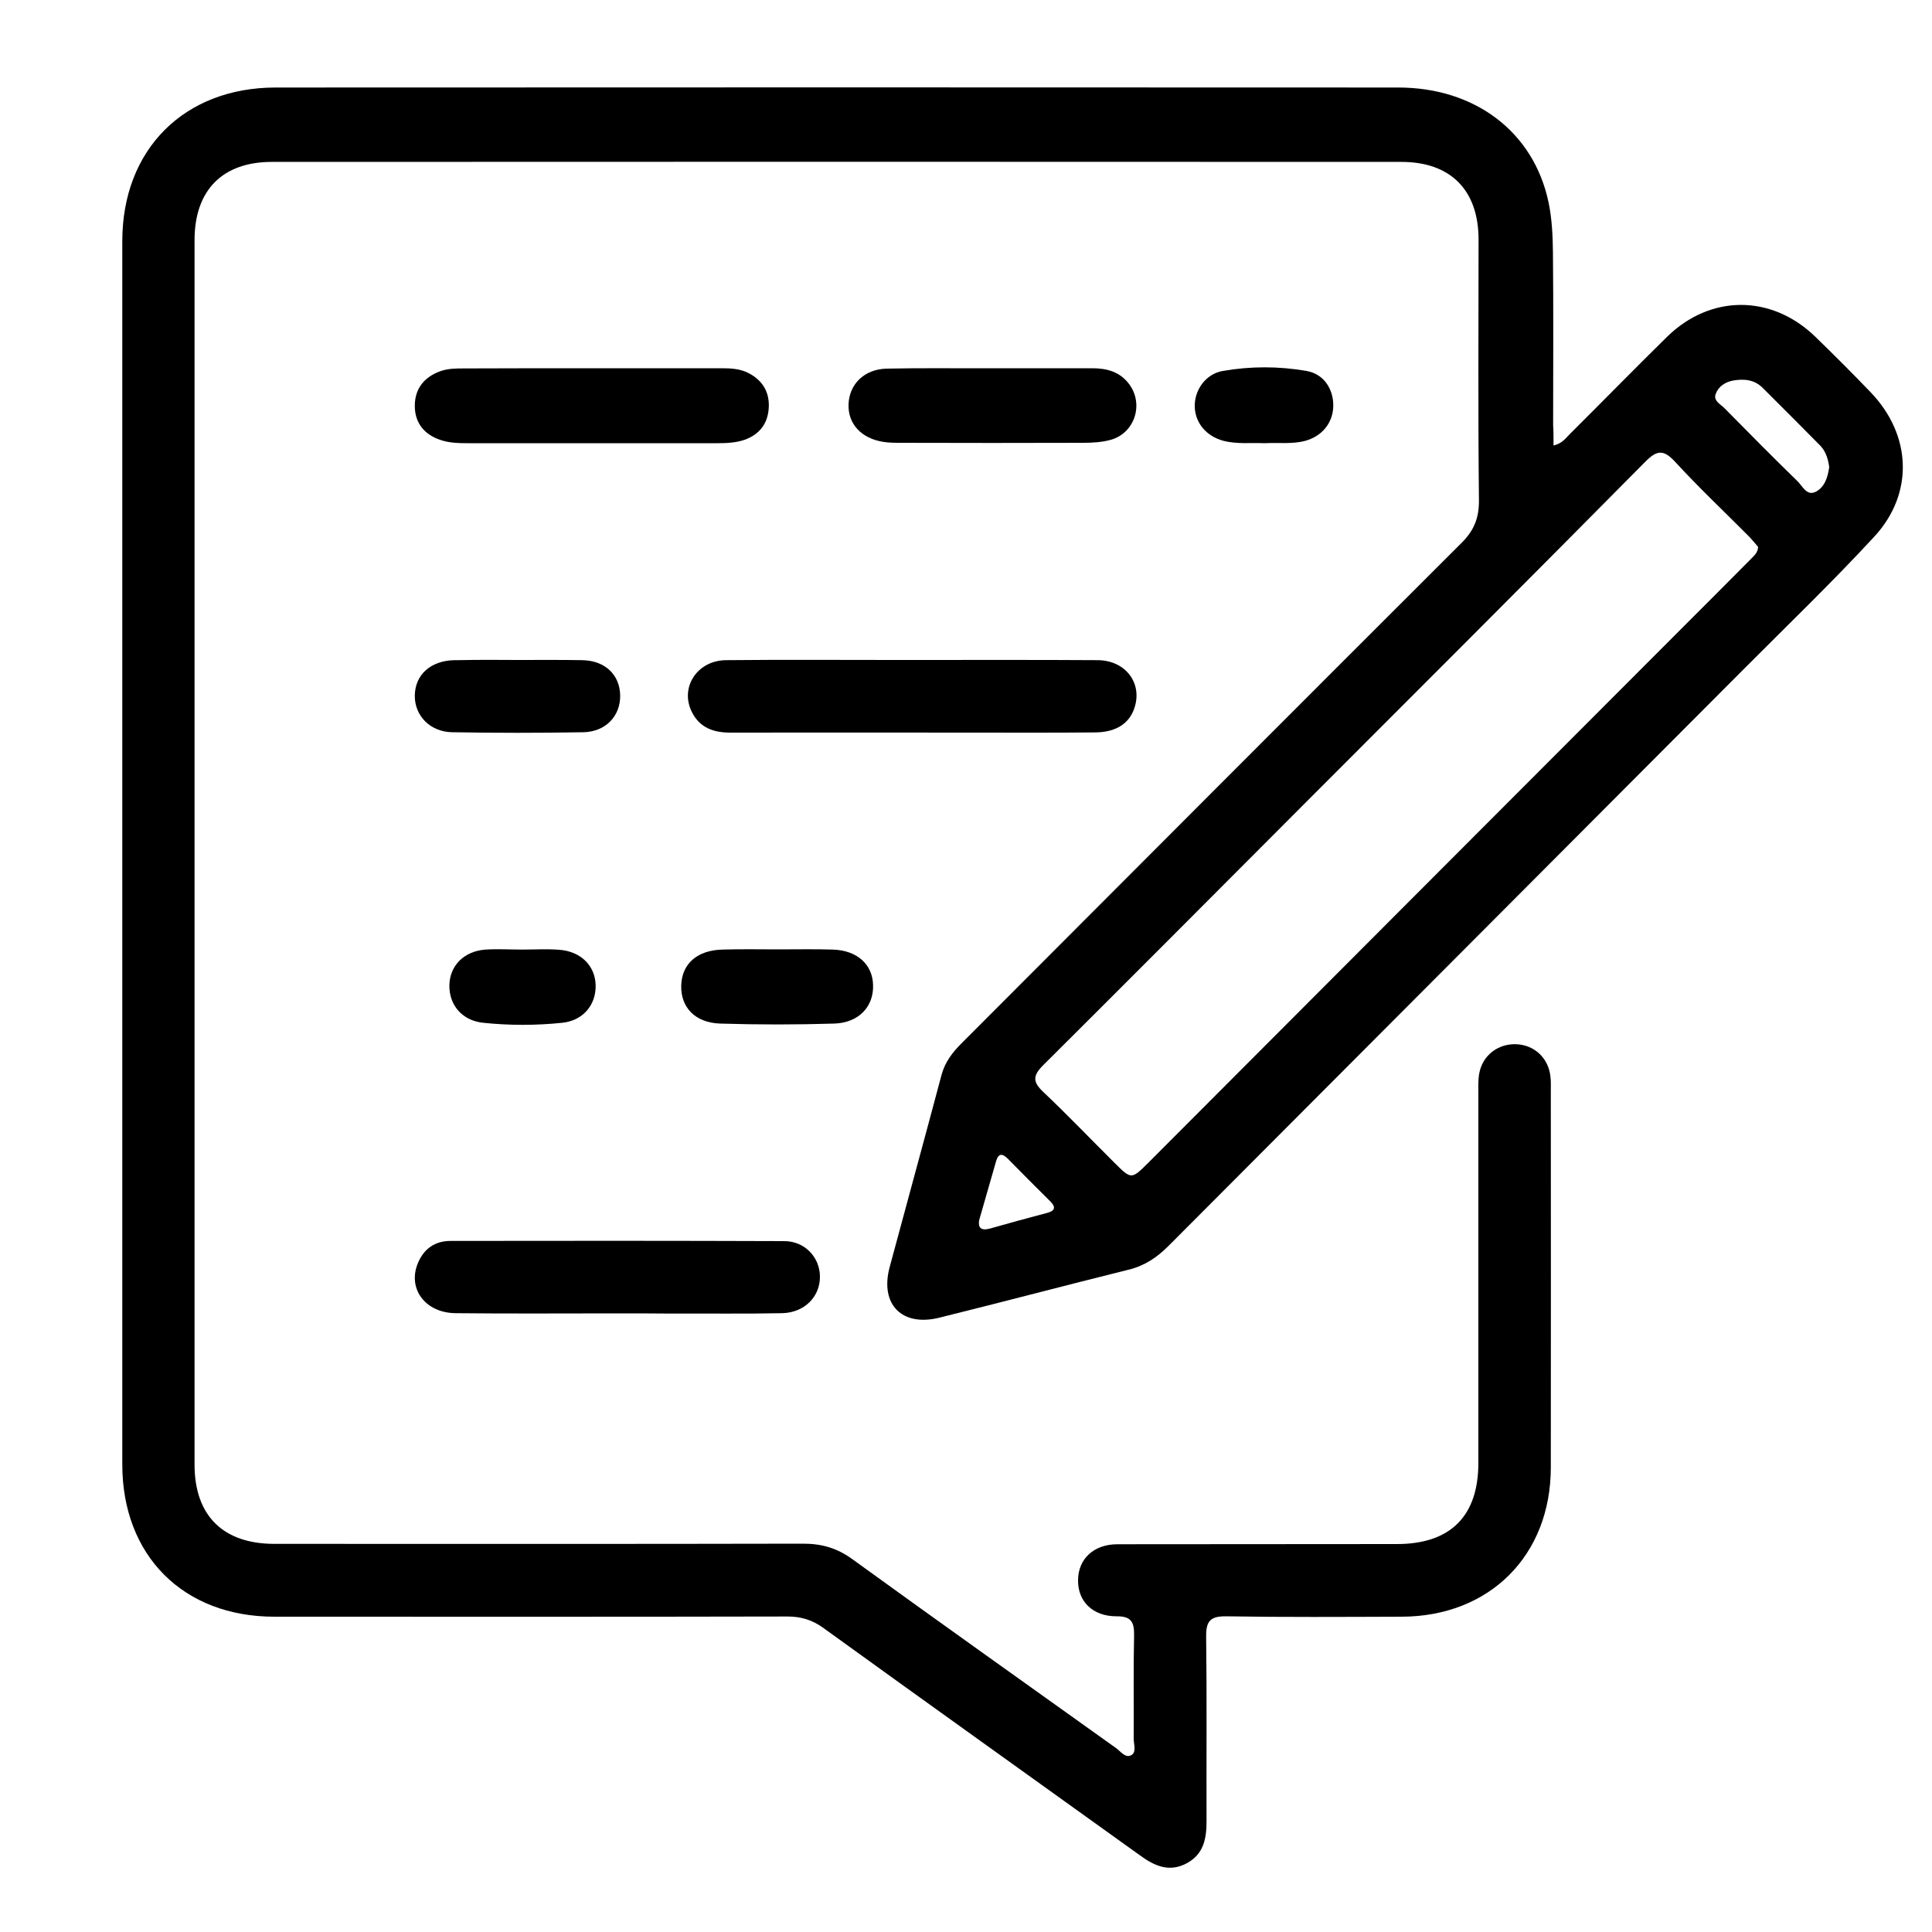
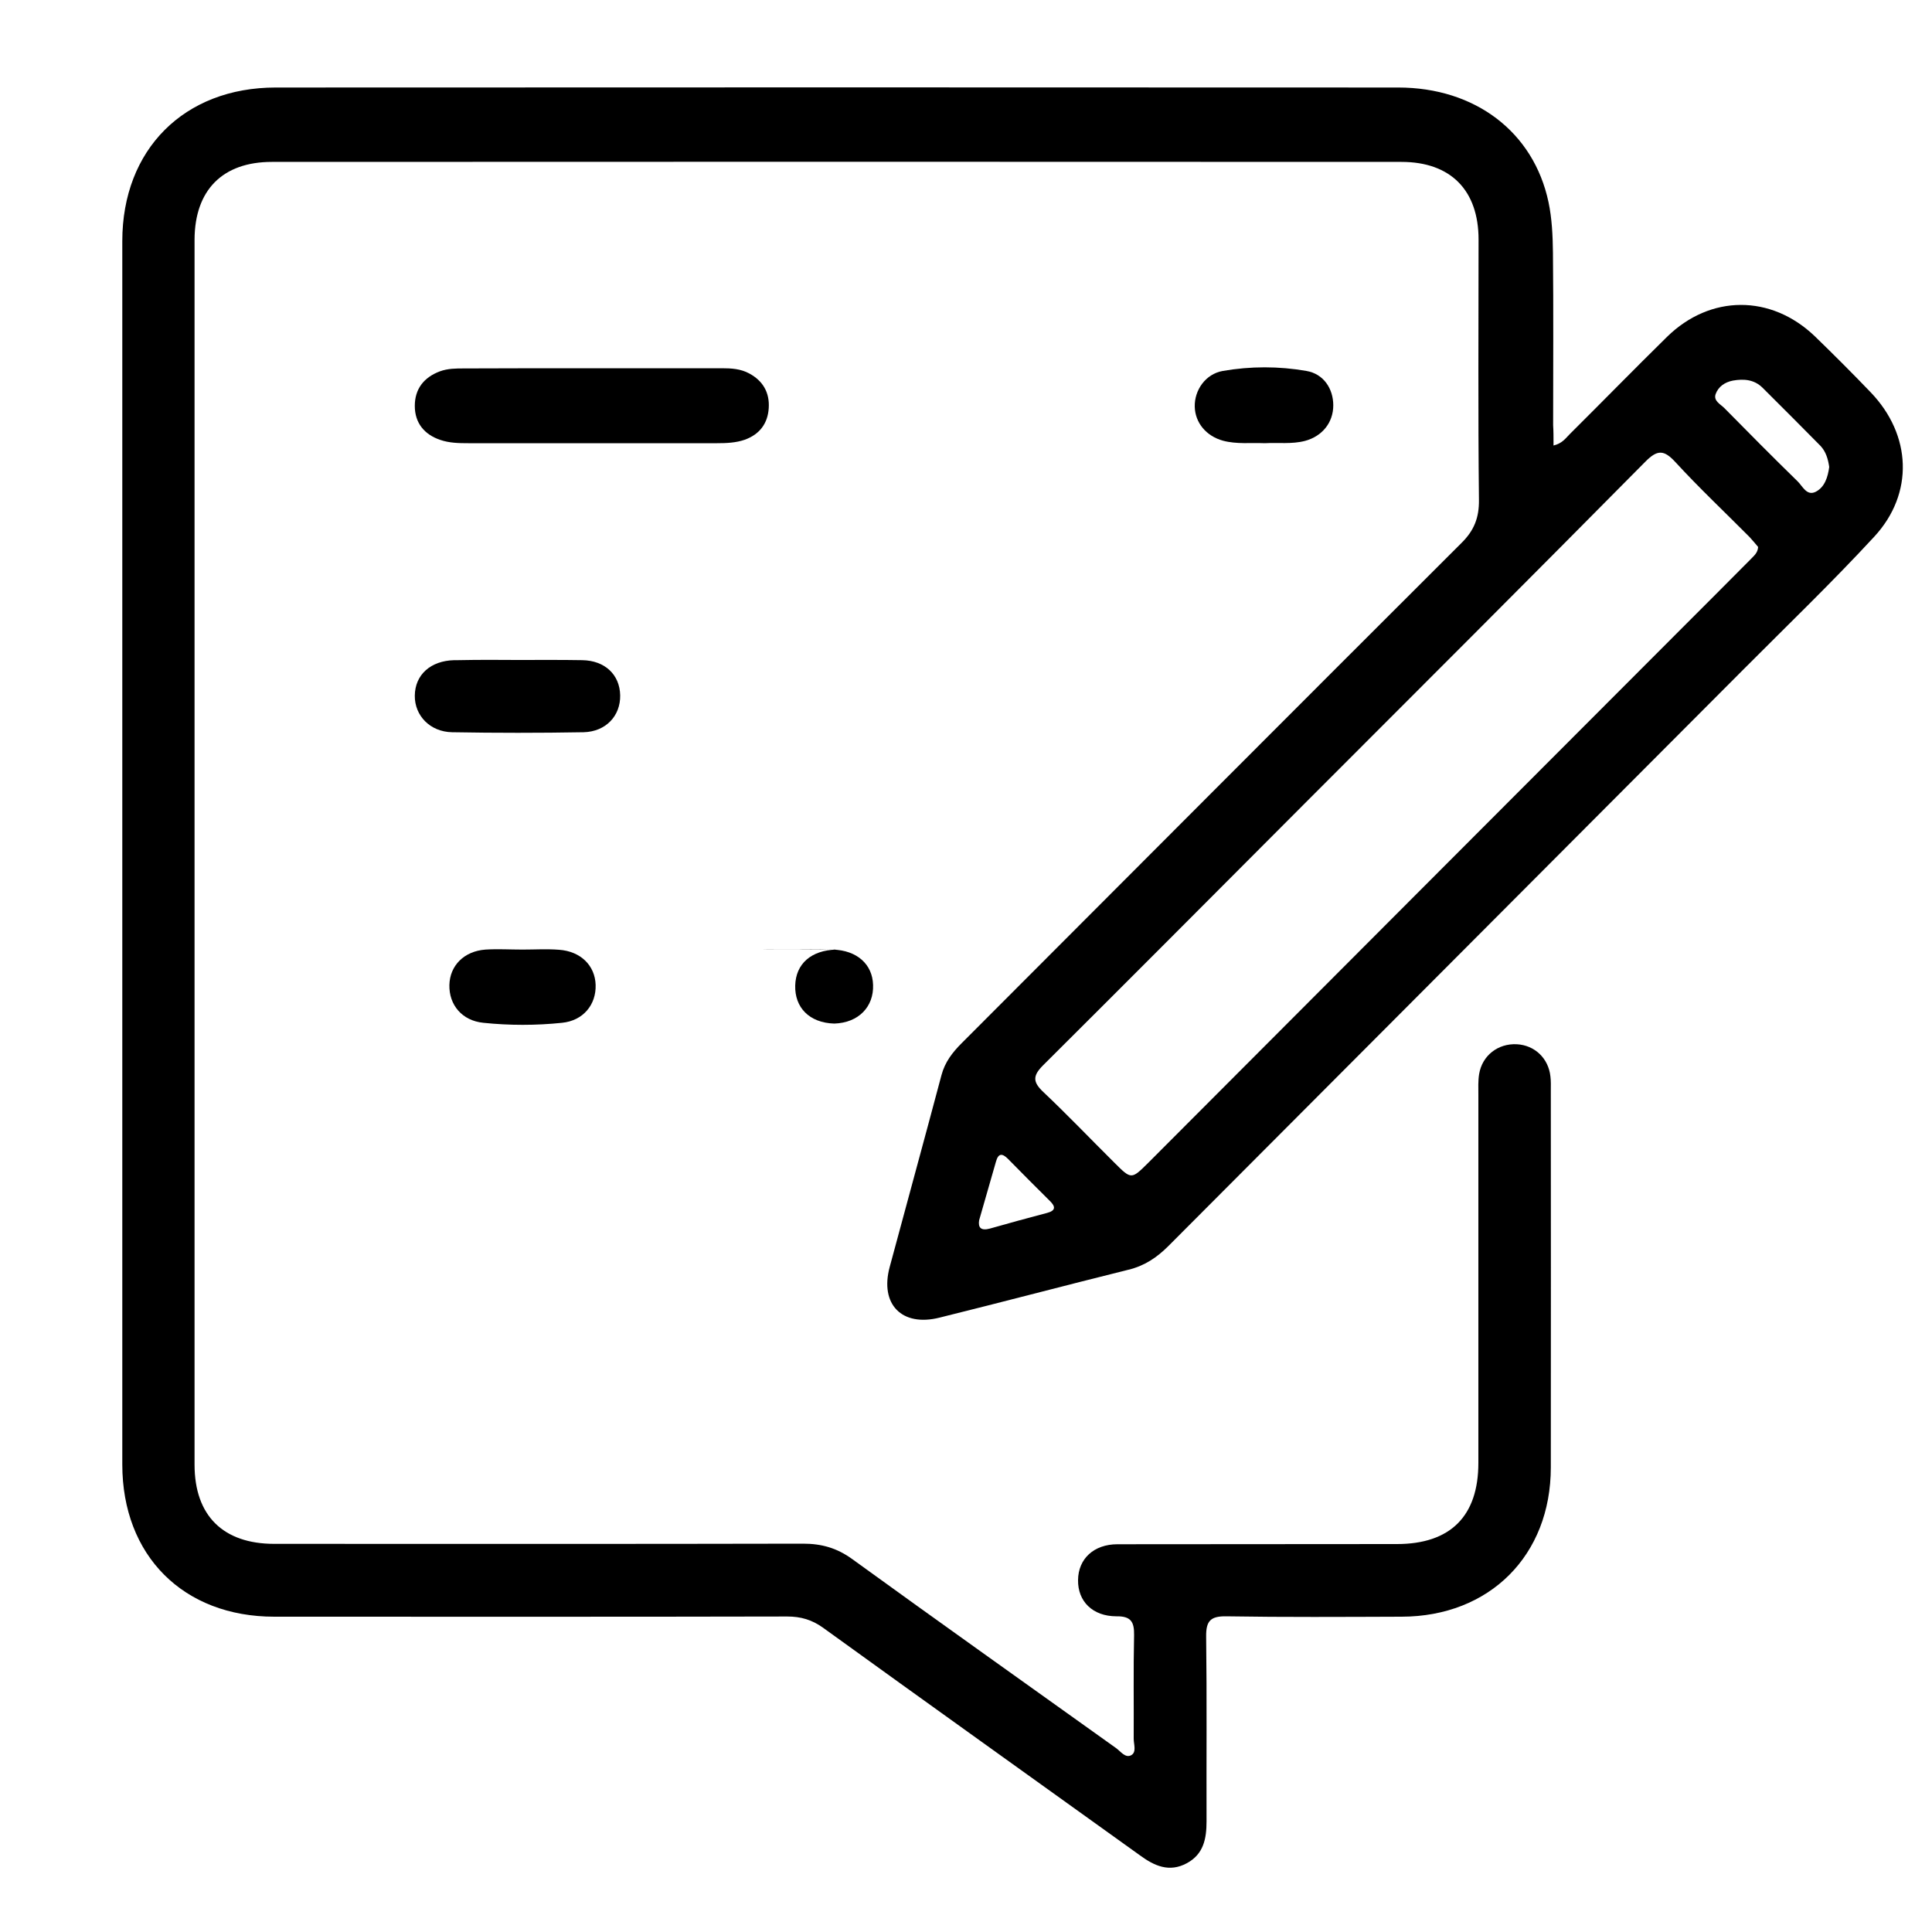
<svg xmlns="http://www.w3.org/2000/svg" version="1.1" id="Capa_1" x="0px" y="0px" viewBox="0 0 100 100" style="enable-background:new 0 0 100 100;" xml:space="preserve">
  <g>
    <path d="M80.41,23.06c0.48-0.12,0.64-0.4,0.85-0.6c1.68-1.67,3.33-3.36,5.02-5.02c2.24-2.2,5.39-2.21,7.66-0.03   c0.98,0.95,1.95,1.92,2.89,2.9c2.11,2.2,2.25,5.23,0.18,7.47c-2.18,2.36-4.5,4.59-6.77,6.87c-9.92,9.95-19.84,19.89-29.76,29.84   c-0.6,0.6-1.24,1.03-2.07,1.23c-3.26,0.81-6.51,1.67-9.78,2.48c-1.95,0.49-3.1-0.69-2.58-2.62c0.89-3.31,1.8-6.62,2.68-9.93   c0.18-0.68,0.57-1.18,1.05-1.66c8.62-8.63,17.23-17.27,25.86-25.88c0.66-0.65,0.92-1.31,0.91-2.23c-0.05-4.49-0.02-8.99-0.02-13.48   c0-2.55-1.44-4.02-3.99-4.02c-19.49-0.01-38.98-0.01-58.47,0c-2.55,0-3.99,1.46-4,4.02c0,21.14,0,42.27,0,63.41   c0,2.64,1.48,4.1,4.13,4.1c9.12,0,18.25,0.01,27.37-0.01c0.95,0,1.74,0.22,2.53,0.79c4.54,3.29,9.12,6.54,13.68,9.8   c0.23,0.17,0.47,0.52,0.77,0.36c0.29-0.16,0.13-0.56,0.13-0.85c0.01-1.79-0.02-3.58,0.02-5.37c0.01-0.68-0.16-0.98-0.91-0.97   c-1.24,0-2.01-0.78-1.99-1.88c0.01-1.09,0.81-1.85,2.04-1.85c4.82-0.01,9.64,0,14.46-0.01c2.77,0,4.22-1.44,4.22-4.2   c0-6.35,0-12.69,0-19.04c0-0.36-0.02-0.73,0.04-1.09c0.16-0.96,0.98-1.59,1.95-1.54c0.93,0.05,1.64,0.73,1.74,1.67   c0.03,0.24,0.02,0.49,0.02,0.73c0,6.5,0.01,13,0,19.5c0,4.56-3.17,7.72-7.72,7.73c-3.03,0.01-6.06,0.03-9.09-0.02   c-0.8-0.01-1.04,0.24-1.03,1.04c0.04,3.19,0.01,6.38,0.02,9.57c0,0.9-0.15,1.7-1.02,2.17c-0.91,0.49-1.68,0.14-2.43-0.41   c-5.47-3.93-10.95-7.84-16.4-11.78c-0.57-0.41-1.15-0.58-1.85-0.58c-8.85,0.02-17.7,0.01-26.55,0.01c-4.71,0-7.87-3.16-7.87-7.88   c0-21.11,0-42.21,0-63.32c0-4.74,3.2-7.95,7.94-7.95c19.37-0.01,38.73-0.01,58.1,0c3.98,0,7.01,2.3,7.78,5.93   c0.18,0.85,0.22,1.75,0.23,2.62c0.03,2.98,0.01,5.95,0.01,8.93C80.41,22.32,80.41,22.65,80.41,23.06z M91,28.31   c-0.13-0.15-0.28-0.34-0.44-0.51c-1.28-1.29-2.61-2.54-3.84-3.88c-0.59-0.64-0.93-0.66-1.56-0.02   c-5.89,5.95-11.81,11.87-17.73,17.79c-4.48,4.49-8.95,8.98-13.44,13.45c-0.54,0.54-0.54,0.86,0.01,1.38   c1.26,1.19,2.45,2.44,3.68,3.66c0.88,0.88,0.88,0.87,1.75,0.01c9.19-9.21,18.38-18.42,27.58-27.63c1.2-1.2,2.4-2.4,3.6-3.61   C90.76,28.78,90.98,28.64,91,28.31z M94.68,24.17c-0.06-0.41-0.17-0.79-0.45-1.09c-1-1.01-2-2.02-3.01-3.02   c-0.43-0.42-0.97-0.46-1.53-0.36c-0.41,0.08-0.75,0.31-0.89,0.7c-0.12,0.35,0.25,0.52,0.45,0.72c1.25,1.27,2.51,2.54,3.79,3.79   c0.26,0.25,0.47,0.77,0.93,0.55C94.45,25.22,94.61,24.69,94.68,24.17z M50.68,63.16c-0.06,0.37,0.08,0.56,0.56,0.43   c0.98-0.28,1.97-0.55,2.96-0.81c0.45-0.12,0.44-0.33,0.14-0.62c-0.73-0.72-1.45-1.45-2.17-2.18c-0.3-0.3-0.5-0.29-0.62,0.15   C51.27,61.12,50.98,62.1,50.68,63.16z" />
-     <path d="M47.29,34.16c3.18,0,6.35-0.01,9.53,0.01c1.38,0.01,2.26,1.1,1.94,2.33c-0.23,0.9-0.94,1.4-2.07,1.41   c-2.15,0.02-4.3,0.01-6.45,0.01c-4.15,0-8.29-0.01-12.44,0c-0.85,0-1.56-0.24-1.97-1.03c-0.67-1.27,0.23-2.7,1.74-2.72   c2.9-0.03,5.81-0.01,8.72-0.01C46.63,34.16,46.96,34.16,47.29,34.16z" />
-     <path d="M31.95,67.98c-2.79,0-5.57,0.02-8.36-0.01c-1.58-0.01-2.51-1.27-1.96-2.59c0.31-0.75,0.89-1.15,1.69-1.15   c5.76-0.01,11.51-0.01,17.27,0.01c1.07,0,1.85,0.84,1.85,1.85c0,1.03-0.8,1.85-1.95,1.88c-1.94,0.04-3.88,0.01-5.82,0.02   C33.77,67.98,32.86,67.98,31.95,67.98z" />
    <path d="M30.65,19.06c2.24,0,4.48,0,6.72,0c0.49,0,0.97,0.03,1.41,0.27c0.71,0.38,1.06,0.99,1.01,1.79   c-0.05,0.8-0.47,1.36-1.24,1.64c-0.46,0.16-0.95,0.18-1.43,0.18c-4.3,0-8.59,0-12.89,0c-0.49,0-0.97-0.01-1.44-0.17   c-0.83-0.28-1.32-0.88-1.32-1.76c0-0.88,0.47-1.48,1.3-1.79c0.41-0.15,0.83-0.15,1.25-0.15C26.24,19.06,28.44,19.06,30.65,19.06z" />
-     <path d="M51.35,19.06c1.73,0,3.45,0,5.18,0c0.76,0,1.44,0.18,1.92,0.83c0.76,1.03,0.29,2.51-0.94,2.87   c-0.46,0.13-0.96,0.16-1.44,0.16c-3.15,0.01-6.3,0.01-9.45,0c-0.3,0-0.61,0-0.91-0.05c-1.13-0.18-1.82-0.93-1.79-1.93   c0.03-1.04,0.8-1.83,1.97-1.86C47.71,19.04,49.53,19.07,51.35,19.06C51.35,19.07,51.35,19.07,51.35,19.06z" />
    <path d="M26.78,34.16c1.12,0,2.24-0.01,3.36,0.01c1.17,0.02,1.94,0.75,1.96,1.82c0.02,1.06-0.74,1.88-1.89,1.91   c-2.27,0.04-4.54,0.04-6.81,0c-1.14-0.02-1.94-0.86-1.93-1.89c0.01-1.09,0.82-1.81,2.04-1.84c0.06,0,0.12,0,0.18,0   C24.72,34.15,25.75,34.15,26.78,34.16z" />
-     <path d="M40.3,49.14c0.94,0,1.88-0.02,2.81,0.01c1.25,0.04,2.05,0.76,2.08,1.83c0.04,1.12-0.74,1.96-2.01,2   c-1.96,0.06-3.93,0.06-5.9,0c-1.3-0.04-2.05-0.84-2.02-1.97c0.03-1.12,0.82-1.83,2.14-1.86C38.36,49.12,39.33,49.14,40.3,49.14z" />
+     <path d="M40.3,49.14c0.94,0,1.88-0.02,2.81,0.01c1.25,0.04,2.05,0.76,2.08,1.83c0.04,1.12-0.74,1.96-2.01,2   c-1.3-0.04-2.05-0.84-2.02-1.97c0.03-1.12,0.82-1.83,2.14-1.86C38.36,49.12,39.33,49.14,40.3,49.14z" />
    <path d="M27.04,49.15c0.63,0,1.27-0.04,1.9,0.01c1.12,0.08,1.86,0.82,1.89,1.82c0.03,1.02-0.64,1.85-1.74,1.96   c-1.35,0.14-2.72,0.14-4.07,0c-1.11-0.11-1.78-0.93-1.76-1.95c0.02-1.01,0.76-1.76,1.87-1.84C25.77,49.11,26.4,49.15,27.04,49.15z" />
    <path d="M65.47,22.94c-0.72-0.03-1.46,0.06-2.17-0.13c-0.87-0.24-1.44-0.93-1.46-1.76c-0.02-0.85,0.55-1.69,1.45-1.85   c1.44-0.25,2.9-0.25,4.33,0c0.89,0.15,1.39,0.92,1.39,1.78c0,0.89-0.57,1.6-1.46,1.84C66.86,23,66.16,22.9,65.47,22.94z" />
  </g>
</svg>